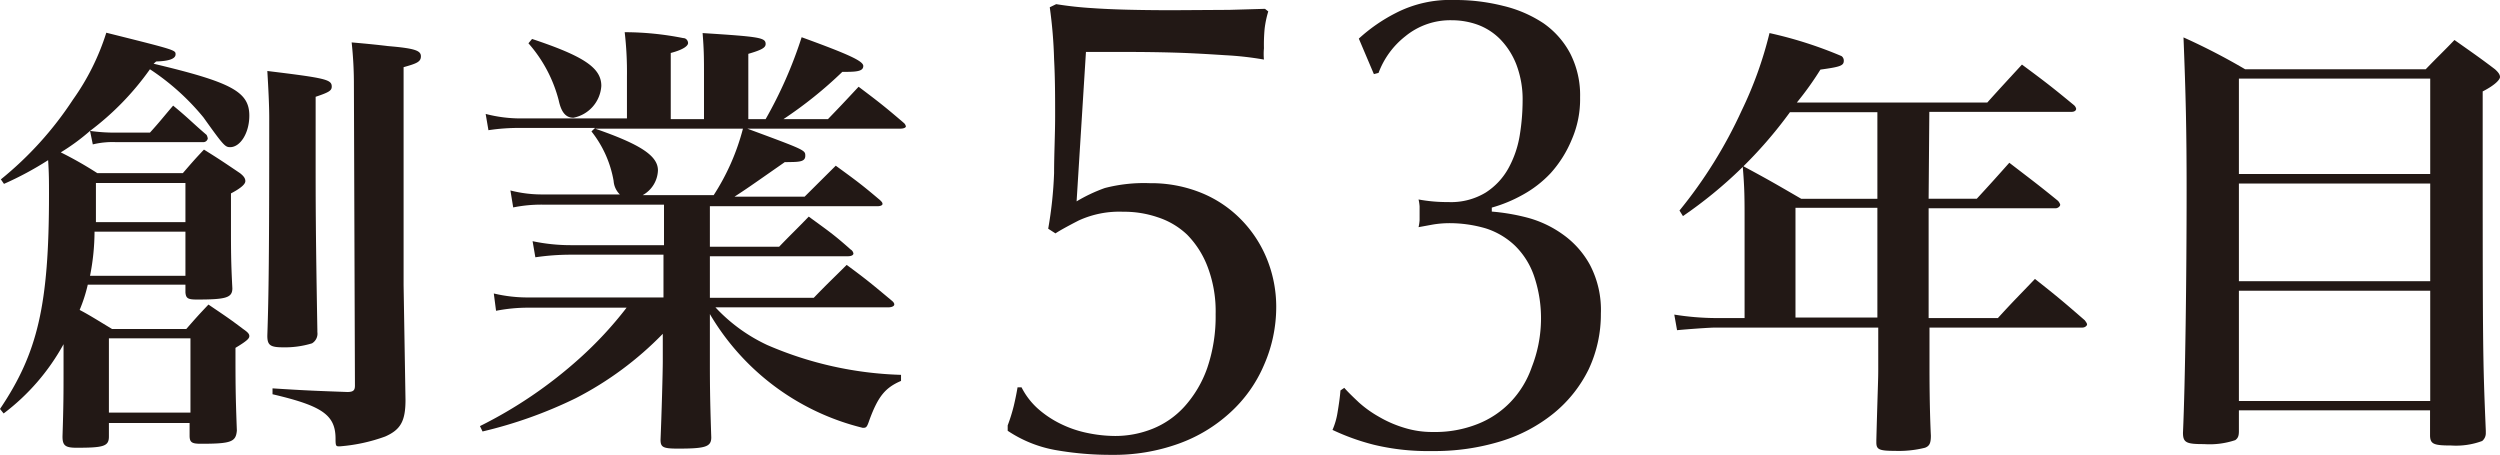
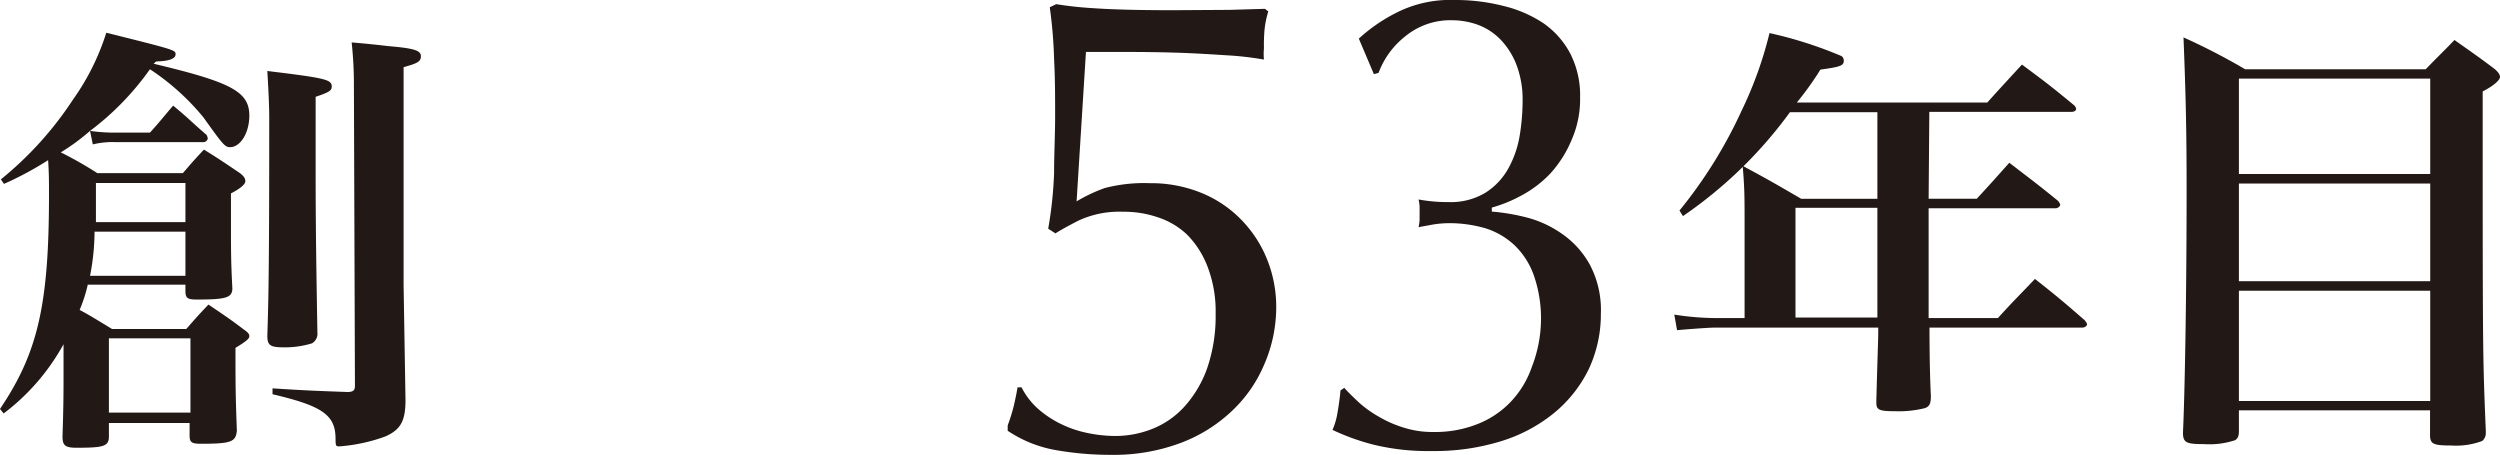
<svg xmlns="http://www.w3.org/2000/svg" viewBox="0 0 144.39 26.27" width="144.39" height="26.27">
  <g id="レイヤー_2" data-name="レイヤー 2">
    <g id="レイヤー_1-2" data-name="レイヤー 1">
      <path d="M63.81,10.86a9,9,0,0,1,2.6-.28,7.7,7.7,0,0,1,3,.57,6.79,6.79,0,0,1,2.3,1.56A7,7,0,0,1,73.19,15a7.36,7.36,0,0,1,.52,2.73A8.33,8.33,0,0,1,73,21.09a7.88,7.88,0,0,1-1.94,2.73,8.79,8.79,0,0,1-3,1.81,11,11,0,0,1-3.86.64A18.37,18.37,0,0,1,61,26a7.24,7.24,0,0,1-2.8-1.12v-.31a10,10,0,0,0,.35-1.12c.1-.42.17-.78.22-1.08H59a4.21,4.21,0,0,0,.93,1.22,5.83,5.83,0,0,0,1.33.89,6.38,6.38,0,0,0,1.56.53,8,8,0,0,0,1.58.17,5.79,5.79,0,0,0,2.18-.42,5,5,0,0,0,1.84-1.29,6.58,6.58,0,0,0,1.3-2.2,9.2,9.2,0,0,0,.49-3.12,7.22,7.22,0,0,0-.46-2.73,5.32,5.32,0,0,0-1.19-1.87,4.46,4.46,0,0,0-1.69-1,6,6,0,0,0-2-.32,5.61,5.61,0,0,0-2.58.51c-.66.34-1.11.59-1.33.74l-.42-.27A23.33,23.33,0,0,0,60.88,10c0-1.1.06-2.2.06-3.29s0-2.16-.06-3.29a26.67,26.67,0,0,0-.25-3L61,.24A21.09,21.09,0,0,0,63.1.47c1.12.08,2.66.12,4.64.12L71,.57,73.06.51l.19.15a5.74,5.74,0,0,0-.21,1A9.91,9.91,0,0,0,73,2.79a3.51,3.51,0,0,0,0,.65,18.25,18.25,0,0,0-2.22-.25c-.93-.06-1.9-.12-2.91-.15S65.9,3,65,3l-2.28,0-.54,8.63A9.22,9.22,0,0,1,63.81,10.86Z" style="fill:#221815" />
-       <path d="M111.39,11.48h2.78c.81-.88,1.07-1.17,1.88-2.08,1.22.94,1.61,1.22,2.8,2.19a.55.55,0,0,1,.14.23c0,.1-.14.21-.27.21h-7.33v6.34h4c.91-1,1.2-1.27,2.14-2.26,1.27,1,1.66,1.33,2.88,2.39.08.11.13.18.13.24s-.1.18-.28.18h-8.82v2.29c0,.39,0,2.36.08,3.95,0,.44-.08.6-.34.7a6.22,6.22,0,0,1-1.74.18c-.91,0-1.07-.08-1.07-.49v-.13c.08-3,.11-3.46.11-4.06V18.92H99.07c-.37,0-1.69.1-2.21.15l-.16-.9a15.72,15.72,0,0,0,2.37.2h1.69V12.86c0-1.43,0-2-.11-3.28,1.51.81,1.95,1.07,3.38,1.9h4.4v-5h-5.05a25.26,25.26,0,0,1-6.18,6L97,12.16a26.66,26.66,0,0,0,3.59-5.77,22.49,22.49,0,0,0,1.61-4.48,23.66,23.66,0,0,1,4.16,1.33.32.32,0,0,1,.13.26c0,.29-.18.36-1.35.52a18,18,0,0,1-1.36,1.9h11c.65-.73,1.33-1.46,2-2.19,1.35,1,1.74,1.3,3,2.34a.38.38,0,0,1,.13.21c0,.11-.11.18-.26.18h-8.22ZM103.7,12v6.34h4.73V12Z" style="fill:#221815" />
+       <path d="M111.39,11.48h2.78c.81-.88,1.07-1.17,1.88-2.08,1.22.94,1.61,1.22,2.8,2.19a.55.55,0,0,1,.14.23c0,.1-.14.21-.27.21h-7.33v6.34h4c.91-1,1.2-1.27,2.14-2.26,1.27,1,1.66,1.33,2.88,2.39.08.11.13.18.13.24s-.1.18-.28.18h-8.82c0,.39,0,2.36.08,3.95,0,.44-.08.6-.34.7a6.22,6.22,0,0,1-1.74.18c-.91,0-1.07-.08-1.07-.49v-.13c.08-3,.11-3.46.11-4.06V18.92H99.07c-.37,0-1.69.1-2.21.15l-.16-.9a15.72,15.72,0,0,0,2.37.2h1.69V12.86c0-1.43,0-2-.11-3.28,1.51.81,1.95,1.07,3.38,1.9h4.4v-5h-5.05a25.26,25.26,0,0,1-6.18,6L97,12.16a26.66,26.66,0,0,0,3.59-5.77,22.49,22.49,0,0,0,1.61-4.48,23.66,23.66,0,0,1,4.16,1.33.32.32,0,0,1,.13.26c0,.29-.18.36-1.35.52a18,18,0,0,1-1.36,1.9h11c.65-.73,1.33-1.46,2-2.19,1.35,1,1.74,1.3,3,2.34a.38.38,0,0,1,.13.21c0,.11-.11.18-.26.18h-8.22ZM103.7,12v6.34h4.73V12Z" style="fill:#221815" />
      <path d="M129.31,24.9c0,.29-.06.41-.21.52a4.66,4.66,0,0,1-1.8.23c-1,0-1.22-.07-1.22-.65.13-2.94.21-8.89.21-14,0-3.53-.05-5.56-.18-8.84A36.76,36.76,0,0,1,129.67,4H140.1c.72-.75,1-1,1.66-1.69,1,.71,1.35.94,2.34,1.69.21.19.29.32.29.45s-.24.44-1,.83c0,15.23,0,15.23.18,19.6V25a.58.58,0,0,1-.21.47,4.33,4.33,0,0,1-1.79.26c-1,0-1.2-.08-1.22-.55V23.7H129.31ZM140.36,4.54H129.31v5.51h11.05ZM129.31,10.6v5.64h11.05V10.6Zm0,6.19v6.37h11.05V16.79Z" style="fill:#221815" />
      <path d="M8.87,3.68c4.49,1.07,5.53,1.61,5.53,3,0,1-.52,1.82-1.11,1.82-.29,0-.39-.11-1.54-1.72A13.77,13.77,0,0,0,8.66,4,16,16,0,0,1,5.2,7.56a10.16,10.16,0,0,0,1.46.1h2C9.26,7,9.44,6.75,10,6.1c.89.73,1.12,1,1.93,1.69A.6.6,0,0,1,12,8a.26.26,0,0,1-.26.21H6.71a4.78,4.78,0,0,0-1.35.13L5.2,7.56A12.15,12.15,0,0,1,3.51,8.8,21.78,21.78,0,0,1,5.62,10h4.94c.52-.6.67-.78,1.22-1.36.93.58,1.19.76,2.08,1.36.23.18.31.31.31.46s-.18.37-.83.71v1.87c0,1.4,0,2.08.08,3.61,0,.55-.37.65-2.06.65-.52,0-.62-.08-.65-.41v-.45H5.07A8.86,8.86,0,0,1,4.6,17.9c.55.29.91.52,1.87,1.1h4.29c.55-.63.71-.81,1.28-1.41.88.6,1.17.78,2,1.41.26.18.36.28.36.41s-.1.26-.8.68c0,2,0,2.65.08,4.78-.06.65-.32.76-2.08.76-.52,0-.65-.08-.65-.47v-.73H6.29v.78c0,.57-.31.65-1.87.65-.65,0-.81-.13-.81-.65.06-1.84.06-2.5.06-3.87V19.88a12.59,12.59,0,0,1-3.46,4L0,23.62c2.18-3.24,2.83-6,2.83-12.37,0-.81,0-1.2-.05-2A18.88,18.88,0,0,1,.23,10.62l-.18-.26a20,20,0,0,0,4.16-4.6A13.82,13.82,0,0,0,6.14,1.89c4,1,4,1,4,1.25s-.37.39-1.12.41Zm-3.41,9.7a13.33,13.33,0,0,1-.26,2.55h5.51V13.38Zm5.25-.55V10.57H5.54c0,1.22,0,2,0,2.26Zm-4.42,11H11V19.54H6.29ZM19.16,5c0,.23-.15.33-.93.59V8.88c0,2.89,0,4.4.1,10.19v.11a.65.65,0,0,1-.31.65,5.33,5.33,0,0,1-1.67.23c-.75,0-.91-.13-.91-.67.08-2.37.11-4.63.11-12.56,0-.76-.05-1.72-.11-2.73C18.8,4.51,19.16,4.59,19.16,5Zm1.28-.08a22.38,22.38,0,0,0-.13-2.47c.93.08,1.61.15,2.08.21,1.56.13,1.92.26,1.92.59s-.26.42-1,.63V16.47l.11,6.63c0,1.23-.29,1.72-1.17,2.11a9.87,9.87,0,0,1-2.63.57c-.21,0-.24,0-.24-.44,0-1.38-.78-1.9-3.64-2.57v-.34c2,.13,2.68.15,4.32.21.36,0,.44-.11.44-.37Z" style="fill:#221815" />
-       <path d="M43.16,7.43C46.51,8.67,46.51,8.67,46.51,9s-.31.36-1,.36a.73.73,0,0,1-.18,0c-2.19,1.53-2.19,1.53-2.91,2h4.05l1.8-1.79c1.14.83,1.5,1.09,2.57,2,.08.08.13.13.13.21s-.13.13-.29.13H41v2.34h4c.75-.78,1-1,1.71-1.74,1.09.8,1.41,1,2.42,1.9a.33.33,0,0,1,.16.23c0,.1-.13.16-.32.16H41V17.2h6c.83-.86,1.09-1.09,1.9-1.9,1.17.86,1.51,1.15,2.6,2.06.1.08.15.15.15.23s-.13.16-.33.16h-10a9.66,9.66,0,0,0,3,2.18,20.93,20.93,0,0,0,7.72,1.72V22c-.91.39-1.32.89-1.82,2.24-.15.44-.18.47-.39.47A14.15,14.15,0,0,1,41,18.14v2.6c0,1.25,0,2.18.08,4.52,0,.55-.34.65-1.93.65-.86,0-1-.08-1-.52.06-1.4.13-3.92.13-4.52V19.28A19.31,19.31,0,0,1,33.25,23a25.63,25.63,0,0,1-5.38,1.92l-.15-.31a25.69,25.69,0,0,0,5.74-3.9,21.86,21.86,0,0,0,2.73-2.94H30.52a9.67,9.67,0,0,0-1.87.18l-.13-1a8.41,8.41,0,0,0,2,.23h7.8V14.71h-5.4a14.07,14.07,0,0,0-2,.15l-.16-.93a10.64,10.64,0,0,0,2.19.23h5.4V11.82H31.38a8.17,8.17,0,0,0-1.74.16L29.48,11a7.24,7.24,0,0,0,1.9.23H35.8a1.21,1.21,0,0,1-.36-.78,6.33,6.33,0,0,0-1.28-2.86l.21-.2H30.06a11.5,11.5,0,0,0-1.85.13l-.16-.94a8,8,0,0,0,2,.26h6.16V4.41a19.9,19.9,0,0,0-.13-2.55,17.35,17.35,0,0,1,3.38.34c.18,0,.28.16.28.29s-.2.36-1,.57V6.88h1.92V4.38c0-1,0-1.45-.08-2.47,3.28.21,3.64.26,3.64.63,0,.21-.21.34-1,.57V6.88h1a24.9,24.9,0,0,0,2.08-4.73c2.75,1,3.56,1.38,3.56,1.66s-.31.34-1,.34h-.21a24,24,0,0,1-3.4,2.73h2.57c.78-.81.78-.81,1.77-1.87,1.14.86,1.48,1.12,2.6,2.08a.35.35,0,0,1,.13.21c0,.07-.13.13-.31.13ZM30.73,2.25c3,1,4,1.67,4,2.71A2,2,0,0,1,33.12,6.8c-.44,0-.7-.31-.85-1a8,8,0,0,0-1.75-3.3Zm3.64,5.18C37,8.34,38,9,38,9.84a1.7,1.7,0,0,1-.88,1.43h4.1a13.1,13.1,0,0,0,1.69-3.84Z" style="fill:#221815" />
      <path d="M80.6.76A6.86,6.86,0,0,1,84,0a11.23,11.23,0,0,1,2.82.34,7.22,7.22,0,0,1,2.32,1,4.93,4.93,0,0,1,1.55,1.75,5.29,5.29,0,0,1,.57,2.54,5.83,5.83,0,0,1-.49,2.45A6.7,6.7,0,0,1,89.56,10a6.5,6.5,0,0,1-1.65,1.27,8.11,8.11,0,0,1-1.75.72v.23a11.9,11.9,0,0,1,2.09.36,6.28,6.28,0,0,1,2,.95,5.22,5.22,0,0,1,1.58,1.77,5.59,5.59,0,0,1,.63,2.81,7.47,7.47,0,0,1-.7,3.21,7.57,7.57,0,0,1-2,2.53,9,9,0,0,1-3.06,1.63,13,13,0,0,1-4,.57,13.27,13.27,0,0,1-3.34-.36,13.06,13.06,0,0,1-2.4-.86,4.13,4.13,0,0,0,.29-1c.08-.47.14-.9.17-1.28l.22-.15c.23.26.51.53.84.84a6.49,6.49,0,0,0,1.16.83,6.68,6.68,0,0,0,1.44.63,5.46,5.46,0,0,0,1.7.25,6.64,6.64,0,0,0,2.56-.46,5.33,5.33,0,0,0,1.92-1.29,5.52,5.52,0,0,0,1.21-2A7.69,7.69,0,0,0,89,18.58a7.56,7.56,0,0,0-.4-2.64,4.48,4.48,0,0,0-1.1-1.75,4.36,4.36,0,0,0-1.69-1,7.44,7.44,0,0,0-2.17-.3,5.87,5.87,0,0,0-.89.08l-.82.15a2.57,2.57,0,0,0,.06-.4c0-.14,0-.27,0-.4s0-.26,0-.4a2.57,2.57,0,0,0-.06-.4,8.92,8.92,0,0,0,1.71.15,3.86,3.86,0,0,0,2.17-.55,3.9,3.9,0,0,0,1.31-1.4,5.9,5.9,0,0,0,.65-1.88,12.61,12.61,0,0,0,.17-2,5.65,5.65,0,0,0-.36-2.11,4.36,4.36,0,0,0-.93-1.46,3.55,3.55,0,0,0-1.3-.84,4.39,4.39,0,0,0-1.48-.26,4.09,4.09,0,0,0-2.71.93,4.82,4.82,0,0,0-1.54,2.11l-.27.07-.87-2.05A9.6,9.6,0,0,1,80.6.76Z" style="fill:#221815" />
    </g>
  </g>
</svg>